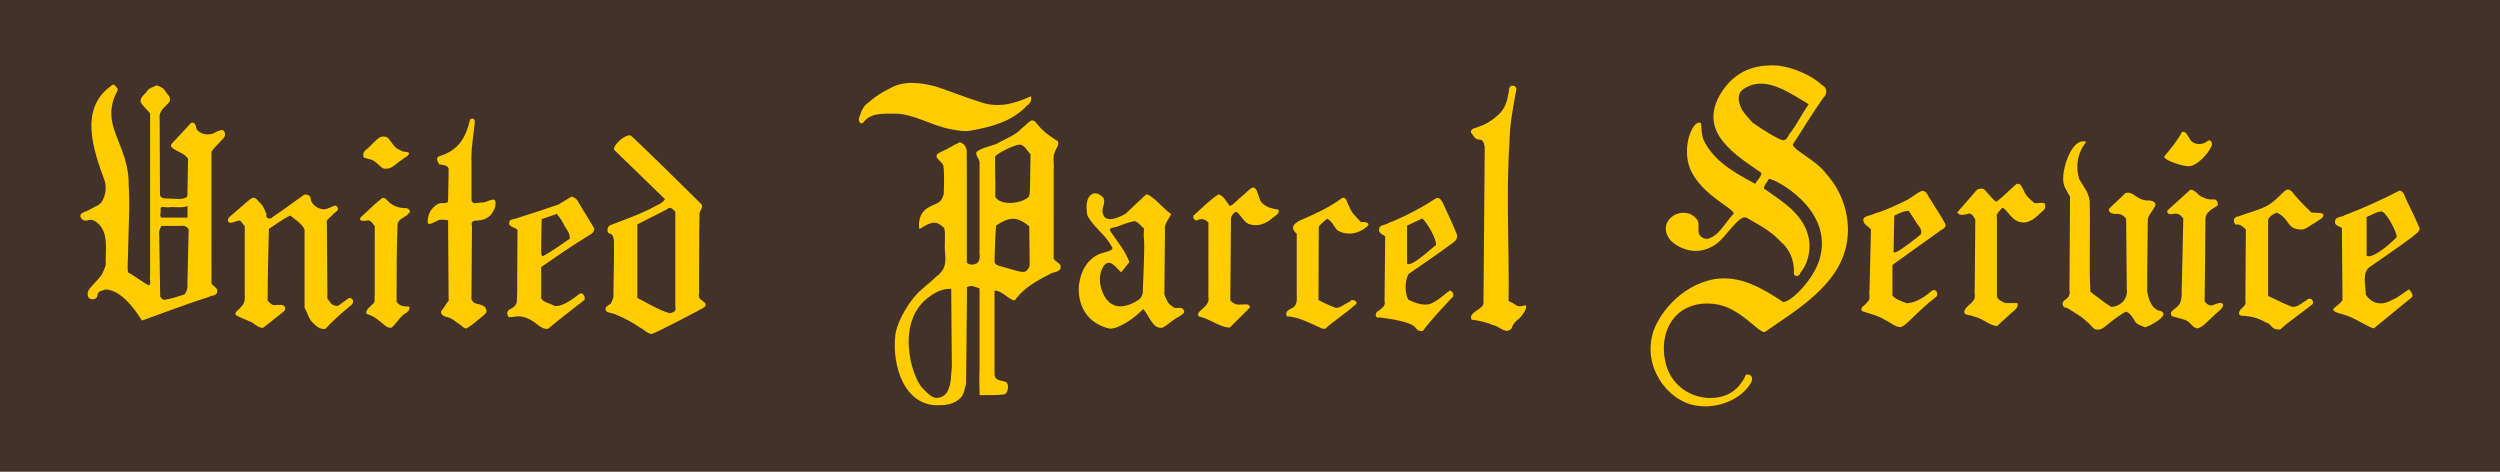
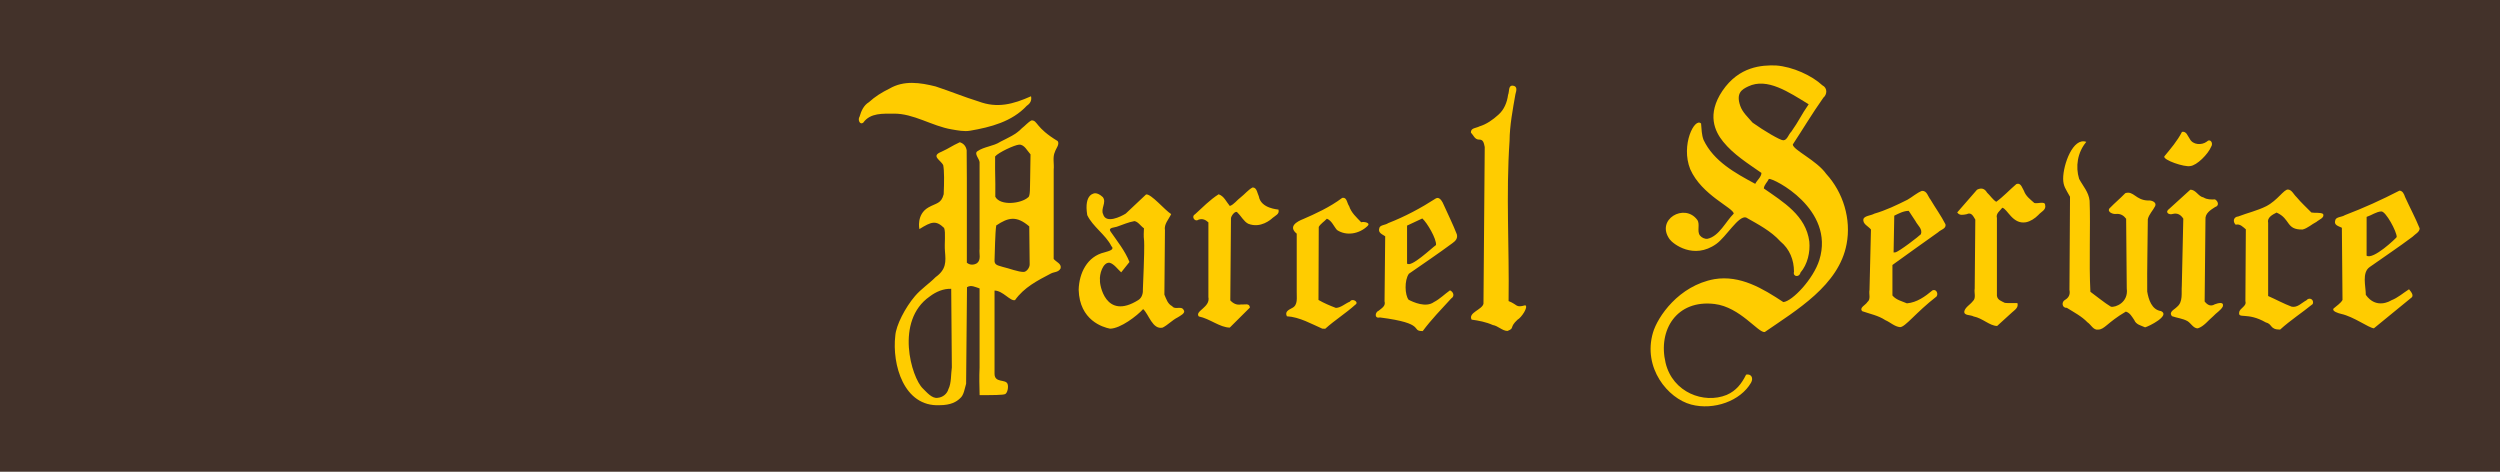
<svg xmlns="http://www.w3.org/2000/svg" width="1500" height="283.03" viewBox="0 0 581.464 109.714" version="1.1" id="svg8" xml:space="preserve">
  <defs id="defs2" />
  <g id="layer1" transform="translate(646.485,-321.243)">
    <rect y="321.243" x="-646.485" height="109.714" width="581.464" id="rect12" style="fill:#43322a;fill-opacity:1;stroke:none;stroke-width:10.583;stroke-linecap:round;stroke-linejoin:miter;stroke-miterlimit:4;stroke-dasharray:none;stroke-dashoffset:0;stroke-opacity:0.554" />
    <path id="path22" style="fill:#ffcc00;stroke-width:1.858" d="m -434.331,340.52 c -1.812,-0.007 -3.596,0.344 -5.284,1.337 -1.733,0.841 -3.354,1.851 -4.779,3.154 -1.209,0.723 -1.797,2.065 -2.17,3.369 -0.458,0.65 0.022,2.018 0.866,1.381 1.647,-2.32 4.616,-2.063 7.075,-2.09 4.648,-0.051 8.874,2.88 13.458,3.658 1.432,0.243 2.916,0.557 4.348,0.308 4.72,-0.821 9.679,-2.071 13.151,-5.8 0.805,-0.532 1.186,-1.246 0.986,-2.207 -4.175,1.854 -7.828,2.85 -12.198,1.21 -3.368,-1.039 -6.644,-2.395 -9.999,-3.494 -1.799,-0.449 -3.639,-0.817 -5.451,-0.825 z m 139.724,0.643 c -1.145,-0.091 -0.777,1.396 -1.122,2.138 -0.233,1.752 -0.915,3.466 -2.273,4.647 -1.27,1.15 -2.725,2.187 -4.385,2.688 -0.74,0.416 -2.074,0.327 -1.982,1.453 0.58,0.583 0.885,1.59 1.827,1.619 1.112,-0.079 1.187,0.889 1.383,1.732 -0.097,12.144 -0.195,24.288 -0.292,36.431 -0.264,1.397 -3.641,2.079 -2.757,3.712 1.653,0.227 3.365,0.553 4.913,1.252 1.251,0.194 2.173,1.344 3.423,1.385 1.796,-0.703 0.309,-0.738 2.34,-2.619 0.903,-0.48 2.591,-3.005 1.802,-3.358 -2.298,0.641 -1.686,-0.117 -3.88,-0.977 0.187,-12.511 -0.629,-24.793 0.23,-37.288 0.015,-3.506 0.762,-7.4 1.362,-10.831 0.228,-0.822 0.54,-1.832 -0.589,-1.983 z m -111.946,8.077 c -0.836,0.412 -1.507,1.267 -2.28,1.847 -1.366,1.467 -3.225,2.205 -4.966,3.117 -1.647,1.084 -3.781,1.107 -5.379,2.23 -0.76,0.568 0.436,1.697 0.53,2.51 v 20.196 c -0.144,1.117 0.416,2.482 -0.579,3.301 -0.731,0.471 -1.684,0.504 -2.383,-0.101 -0.028,-8.721 0.054,-17.463 -0.041,-26.172 -0.179,-0.925 -0.694,-1.555 -1.597,-1.843 -2.054,0.95 -2.235,1.275 -4.289,2.225 -2.536,1 -0.108,1.927 0.434,3.122 0.254,1.301 0.229,3.927 0.107,6.746 -0.574,2.241 -1.716,2.015 -3.57,3.081 -2.834,1.631 -2.082,5.031 -2.082,5.031 2.808,-1.753 3.841,-2.1 5.75,-0.268 0.416,1.078 0.034,3.503 0.202,5.471 0.205,2.397 0.324,4.162 -2.179,5.967 -1.526,1.539 -3.38,2.75 -4.787,4.398 -2.29,2.682 -4.408,6.797 -4.587,9.195 -0.79,6.743 1.978,16.589 10.289,16.192 2.642,0 3.95,-0.806 4.749,-1.58 0.919,-0.706 1.106,-2.35 1.431,-3.408 0.069,-7.486 0.137,-14.972 0.206,-22.459 0.979,-0.602 1.952,-0.009 2.925,0.286 v 18.446 c -0.103,2.027 -0.045,4.415 0.011,6.371 3.051,0.007 5.433,-0.002 5.943,-0.242 0.51,-0.241 0.824,-1.584 0.56,-2.342 -0.423,-1.214 -3.026,-0.148 -3.034,-2.381 v -19.355 c 1.975,0.033 3.665,2.549 4.768,2.222 2.124,-2.981 5.202,-4.539 8.356,-6.19 0.748,-0.395 1.732,-0.239 2.244,-1.185 0.277,-1.1 -1.044,-1.484 -1.615,-2.204 0.004,-6.931 0.006,-13.862 0.009,-20.793 0.139,-1.36 -0.305,-2.845 0.284,-4.108 0.236,-0.792 1.133,-1.727 0.651,-2.504 -5.262,-3.161 -4.627,-4.826 -6.083,-4.818 z m -2.908,5.642 c 1.238,-0.061 1.903,1.463 2.66,2.264 l -0.092,6.022 c -0.061,1.538 0.076,3.719 -0.474,3.98 -1.626,1.461 -6.458,2.029 -7.624,-0.137 0.047,-5.193 -0.091,-4.192 -0.044,-9.385 0.795,-0.934 4.502,-2.663 5.574,-2.743 z m 54.449,9.974 c -0.057,-0.006 -0.117,-0.006 -0.181,10e-4 -0.984,0.553 -1.798,1.556 -2.717,2.278 -0.865,0.622 -1.559,1.684 -2.536,2.017 -0.819,-0.964 -1.323,-2.288 -2.601,-2.723 -2.05,1.299 -3.729,3.056 -5.52,4.674 -0.883,0.449 -0.065,1.86 0.822,1.241 0.903,-0.326 1.647,-0.006 2.318,0.621 -0.002,5.784 -0.002,11.569 -0.004,17.353 0.525,2.42 -3.257,3.25 -2.234,4.523 2.575,0.521 4.885,2.56 7.209,2.596 l 4.676,-4.654 c -0.06,-1.141 -1.258,-0.625 -2.029,-0.731 -1.024,0.199 -1.836,-0.203 -2.527,-0.943 l 0.157,-19.053 c -0.031,-0.568 1.121,-2.085 1.556,-1.317 0.85,0.801 1.423,2.017 2.455,2.545 2.903,1.143 5.306,-1.001 5.686,-1.366 0.649,-0.544 1.662,-0.908 1.346,-1.93 -0.053,-0.044 -4.08,-0.2 -4.568,-3.088 -0.333,-0.666 -0.448,-1.965 -1.306,-2.046 z m -36.718,1.335 c -0.18,-0.002 -2.699,0.052 -1.877,5.089 1.261,2.663 4.286,4.561 5.614,7.204 0.816,0.82 -0.504,1.131 -1.594,1.453 -4.058,0.955 -5.911,4.839 -6.015,8.699 0.195,7.12 5.634,8.726 7.293,9.051 2.435,-0.013 6.348,-3.036 7.703,-4.556 1.313,1.181 2.172,4.855 4.541,4.308 1.221,-0.618 2.233,-1.743 3.496,-2.375 0.543,-0.355 1.913,-0.993 1.406,-1.682 -0.511,-1.128 -2.01,0.031 -2.682,-0.917 -1.067,-0.544 -1.375,-1.675 -1.82,-2.7 0.043,-4.981 0.087,-9.963 0.131,-14.944 -0.262,-1.459 0.879,-2.545 1.447,-3.784 -1.435,-0.873 -4.716,-4.813 -5.843,-4.563 -1.574,1.481 -3.148,2.962 -4.721,4.444 -1.192,0.742 -4.624,2.412 -5.258,0.161 -0.642,-1.32 0.855,-2.731 -0.068,-3.981 -0.7,-0.649 -1.279,-0.898 -1.753,-0.905 z m 57.609,1.055 c -0.061,0.004 -0.128,0.015 -0.198,0.034 -2.874,2.167 -6.387,3.757 -9.009,4.892 -1.536,0.602 -3.605,1.755 -1.556,3.42 v 13.533 c -0.044,1.31 0.359,3.1 -1.106,3.773 -0.821,0.44 -1.705,0.851 -1.183,1.912 2.942,0.152 5.85,1.846 8.231,2.875 0.231,0.007 0.462,0.015 0.692,0.023 2.209,-2.002 4.765,-3.579 6.972,-5.576 0.993,-0.584 -0.666,-1.671 -1.235,-0.735 -1.101,0.433 -2.065,1.416 -3.261,1.465 -1.363,-0.513 -2.787,-1.118 -4.051,-1.851 l 0.062,-16.98 c 0.405,-0.739 1.302,-1.263 1.891,-1.922 1.152,0.464 1.576,1.748 2.355,2.631 2.185,1.467 5.199,0.897 7.057,-0.893 0.908,-0.781 -0.761,-1.11 -1.43,-0.911 -1.092,-1.147 -2.313,-2.204 -2.81,-3.761 -0.481,-0.631 -0.501,-1.995 -1.423,-1.927 z m 21.935,0.033 c -0.095,0.006 -0.193,0.033 -0.292,0.085 -3.528,2.277 -7.239,4.262 -11.156,5.784 -0.601,0.458 -1.962,0.401 -2.051,1.197 -0.331,1.044 0.665,1.372 1.376,1.853 -0.051,5.039 -0.102,10.078 -0.153,15.118 0.314,1.082 -0.617,1.577 -1.333,2.172 -0.951,0.378 -1.037,1.923 0.249,1.587 11.065,1.41 6.989,3.17 9.967,3.17 2.004,-2.698 4.35,-5.101 6.615,-7.575 0.87,-0.534 0.545,-1.534 -0.275,-1.899 -1.266,0.893 -2.375,2.034 -3.758,2.739 -1.852,1.335 -4.763,0.03 -5.876,-0.558 -0.862,-1.122 -1.004,-4.502 0.07,-6.035 3.376,-2.352 6.796,-4.647 10.101,-7.096 0.738,-0.518 1.307,-1.113 1.059,-2.074 -0.911,-2.345 -2.061,-4.646 -3.096,-6.959 -0.232,-0.592 -0.778,-1.554 -1.445,-1.509 z m -3.49,4.775 c 1.094,0.95 3.358,4.79 3.184,6.182 -1.051,0.729 -5.792,5.307 -6.731,4.303 v -8.824 c 1.182,-0.553 2.365,-1.107 3.547,-1.66 z m -95.274,0.075 c 1.198,-0.014 2.4,0.527 3.856,1.77 l 0.096,8.861 c 0.006,0.763 -0.743,1.699 -1.361,1.726 -1.233,0.054 -3.526,-0.866 -4.9,-1.165 -0.863,-0.321 -2.018,-0.322 -1.91,-1.562 0.076,-1.758 0.126,-6.364 0.392,-8.076 1.437,-0.972 2.63,-1.54 3.828,-1.554 z m 28.328,0.536 c 0.884,0.164 1.448,1.178 2.207,1.672 -0.24,4.825 0.416,-1.561 -0.246,14.064 0.068,0.979 -0.184,2.071 -1.05,2.616 -7.754,4.889 -9.06,-3.856 -8.933,-4.523 -0.19,-1.432 0.701,-4.36 2.265,-4.134 1.036,0.286 1.916,1.583 2.669,2.227 l 1.922,-2.41 c -1.038,-2.601 -2.808,-4.784 -4.386,-7.072 -0.659,-1.002 0.944,-0.896 1.619,-1.187 1.325,-0.456 2.405,-0.961 3.934,-1.253 z m -42.625,15.752 c 0.049,6.092 0.098,12.184 0.147,18.276 -0.227,1.494 -0.086,3.685 -0.795,5.05 -0.313,1.124 -1.327,1.923 -2.483,2.023 -1.328,0.248 -2.571,-1.311 -3.464,-2.166 -2.657,-2.544 -6.537,-15.735 1.583,-21.391 1.459,-1.113 3.227,-1.871 5.012,-1.791 z" />
    <path id="path29" style="fill:#ffcc00;stroke-width:1.935" d="m -245.887,342.384 c -3.655,5.479 -1.761,9.413 0.186,11.819 2.409,2.976 5.77,5.066 8.903,7.26 -0.034,0.984 -1.027,1.672 -1.443,2.539 -4.646,-2.506 -9.655,-5.236 -12.015,-10.206 -0.466,-1.202 -0.465,-2.544 -0.584,-3.824 -1.481,-1.512 -4.775,4.979 -2.523,10.623 2.669,6.068 10.091,8.989 10.114,10.338 -1.835,1.795 -3.39,5.275 -6.107,5.851 -0.632,0.075 -1.354,-0.274 -1.746,-0.776 -0.76,-0.973 0.099,-2.658 -0.639,-3.647 -2.953,-3.958 -9.724,-0.068 -6.411,4.528 0.779,1.08 5.589,4.827 10.834,1.101 2.347,-1.667 5.177,-6.675 6.944,-6.165 2.814,1.605 5.774,3.125 7.973,5.558 2.184,1.801 3.164,4.33 3.172,7.053 -0.332,1.226 1.275,1.375 1.509,0.203 1.649,-1.905 2.292,-4.768 2.054,-7.224 -0.782,-6.045 -6.034,-9.166 -10.574,-12.34 0.041,-0.84 0.836,-1.467 1.168,-2.225 1.052,-0.211 15.412,7.015 11.742,18.846 -1.373,4.425 -6.291,9.623 -8.377,9.806 -4.789,-3.161 -10.026,-6.323 -16.028,-5.337 -8.335,1.505 -13.23,8.798 -14.295,12.439 -2.402,8.204 3.445,15.294 8.886,16.732 5.257,1.389 11.483,-0.827 13.929,-5.096 0.63,-1.119 1.7e-4,-2.11 -1.15,-1.865 -1.048,2.107 -2.302,3.745 -4.519,4.715 -5.275,2.153 -12.559,-0.544 -14.209,-7.445 -1.828,-7.642 2.569,-14.772 11.399,-13.701 5.952,0.722 10.174,6.795 11.667,6.521 7.398,-5.107 17.252,-10.87 19.031,-20.46 1.105,-5.794 -0.779,-11.993 -4.737,-16.316 -2.219,-3.151 -7.749,-5.585 -7.776,-6.843 2.713,-4.128 4.283,-6.856 7.12,-10.898 0.845,-0.688 1.031,-2.225 -0.253,-2.873 -2.383,-2.231 -6.873,-4.335 -10.809,-4.61 -3.225,-0.096 -8.541,0.175 -12.438,5.92 z m 20.072,3.113 c -1.787,2.561 -2.247,3.847 -4.055,6.392 -0.648,0.606 -0.914,1.962 -1.861,1.985 -0.712,-0.003 -4.452,-2.189 -7.121,-4.1 -1.051,-1.226 -2.355,-2.388 -2.882,-3.922 -1.027,-2.989 0.389,-3.808 1.856,-4.51 4.409,-2.111 9.441,1.33 14.063,4.156 z m 86.827,6.416 c -1.073,2.109 -2.619,3.889 -4.11,5.707 -0.323,0.837 4.676,2.537 6.02,2.248 1.54,-0.13 4.161,-2.767 4.873,-4.494 0.562,-0.798 -0.176,-2.053 -1.042,-1.174 -1.181,0.866 -3.206,0.749 -3.922,-0.643 -0.498,-0.673 -0.785,-1.857 -1.819,-1.644 z m -22.263,2.324 c -3.053,-1.111 -5.385,5.217 -5.376,8.609 0.024,1.713 0.582,2.329 1.596,4.158 l -0.131,21.673 c 0.211,1.038 -0.145,1.816 -1.064,2.336 -0.841,0.467 -0.662,1.902 0.436,1.814 1.655,1.037 3.451,1.958 4.823,3.382 0.832,0.542 1.354,1.864 2.469,1.693 1.51,4e-5 2.091,-1.623 6.452,-4.185 0.974,0.291 1.415,1.18 1.954,1.96 0.423,1.082 1.575,1.263 2.522,1.699 0.881,-0.216 5.927,-2.746 3.722,-3.774 -2.197,-0.309 -2.922,-2.729 -3.23,-4.554 -0.054,-5.599 0.111,-11.214 0.141,-16.819 0.245,-1.118 1.199,-2.03 1.716,-3.069 0.39,-0.903 -0.87,-1.384 -1.66,-1.283 -2.899,-0.074 -3.34,-2.318 -5.284,-1.715 -1.418,1.458 -2.309,2.128 -3.727,3.586 -0.506,0.821 0.861,1.382 1.63,1.247 0.977,-0.071 1.711,0.36 2.282,1.128 l 0.144,16.21 c 0.449,3.283 -2.678,4.471 -3.676,4.242 -1.43,-0.824 -3.407,-2.486 -4.782,-3.47 -0.354,-6.825 0.055,-15.018 -0.181,-21.177 -0.243,-2.062 -1.491,-3.315 -2.441,-5.084 -0.876,-2.84 -0.4,-6.134 1.669,-8.606 z m -15.9,9.741 c -0.108,7.1e-4 -0.226,0.022 -0.355,0.071 -1.574,1.344 -3.048,2.947 -4.685,4.128 -0.803,-0.496 -1.405,-1.457 -2.131,-2.132 -0.564,-0.971 -1.347,-1.182 -2.337,-0.679 -1.535,1.761 -3.07,3.523 -4.605,5.284 0.543,0.793 1.379,0.56 2.191,0.413 1.114,-0.551 1.52,0.45 2.016,1.256 -0.047,5.341 -0.093,10.683 -0.14,16.024 -0.184,0.968 0.389,2.25 -0.44,2.951 -0.599,0.792 -1.715,1.371 -1.966,2.305 -0.221,1.112 1.435,0.815 2.133,1.238 2.153,0.427 3.675,2.159 5.485,2.224 1.146,-1.043 2.291,-2.086 3.436,-3.128 0.682,-0.621 1.596,-1.139 1.285,-2.2 -0.971,-0.032 -1.973,0.064 -2.924,-0.048 -0.778,-0.414 -1.744,-0.659 -1.843,-1.681 v -18.045 c -0.29,-1.064 0.694,-1.654 1.254,-2.402 1.202,0.259 2.37,3.899 5.469,3.386 1.09,-0.211 2.129,-0.901 2.915,-1.702 0.608,-0.734 1.886,-1.176 1.579,-2.312 -0.009,-0.986 -1.75,-0.243 -2.516,-0.474 -0.93,-0.832 -1.972,-1.577 -2.404,-2.802 -0.372,-0.622 -0.66,-1.683 -1.418,-1.678 z m 62.82,1.348 c -0.965,-0.053 -2.421,2.514 -5.061,3.877 -2.053,1.036 -4.352,1.552 -6.502,2.383 -1.114,0.088 -1.342,1.194 -0.607,1.92 1.007,-0.261 1.655,0.492 2.364,1.073 l -0.103,16.722 c 0.359,1.2 -1.324,1.575 -1.439,2.583 -0.296,1.618 1.873,-0.127 6.165,2.339 1.626,0.396 0.904,1.682 3.349,1.682 2.376,-2.168 5.13,-3.94 7.592,-5.956 0.381,-1.03 -0.779,-1.694 -1.489,-0.851 -1.112,0.577 -2.047,1.744 -3.41,1.477 -1.855,-0.69 -3.646,-1.68 -5.477,-2.483 v -16.999 c -0.301,-1.258 1.011,-1.933 1.963,-2.409 3.308,1.473 2.122,4.019 6.033,3.945 1.168,-0.273 2.144,-1.231 3.236,-1.775 0.553,-0.507 1.997,-0.968 1.533,-1.861 -0.679,-0.395 -1.845,-0.161 -2.704,-0.323 -1.162,-1.198 -2.411,-2.314 -3.472,-3.605 -0.651,-0.591 -1.071,-1.688 -1.97,-1.738 z m -22.732,0.048 c -1.625,1.477 -3.252,2.953 -4.877,4.429 -1.11,0.768 -0.147,1.538 0.892,1.179 1.06,-0.241 1.796,0.245 2.365,1.112 l -0.347,15.628 c -0.131,1.647 0.331,3.739 -1.126,4.897 -0.613,0.663 -1.987,1.136 -1.162,2.162 1.185,0.42 2.537,0.536 3.615,1.153 0.821,0.503 1.371,1.7 2.398,1.678 1.434,-0.458 2.413,-1.856 3.593,-2.833 0.683,-0.764 1.755,-1.358 2.205,-2.224 0.372,-1.26 -1.126,-0.803 -1.849,-0.541 -0.969,0.59 -1.707,0.155 -2.362,-0.65 0.063,-6.354 0.127,-12.709 0.191,-19.063 -0.124,-1.42 1.194,-2.242 2.249,-2.907 1.01,-0.298 0.715,-1.359 -0.024,-1.776 -0.926,0.035 -1.85,0.061 -2.666,-0.451 -1.249,-0.223 -1.813,-1.872 -3.095,-1.792 z m 48.661,0.205 c -4.17,2.146 -8.288,4.021 -12.708,5.704 -0.655,0.466 -2.117,0.377 -2.234,1.212 -0.369,1.129 0.749,1.321 1.542,1.72 0.049,5.597 0.099,11.194 0.148,16.792 -0.429,0.795 -1.375,1.357 -2.074,1.983 -0.468,0.643 1.159,1.127 1.764,1.26 2.951,0.652 6.302,3.198 7.609,3.355 l 8.589,-7.026 c 0.918,-0.527 0.016,-1.502 -0.418,-2.06 -1.366,0.866 -2.591,1.982 -4.115,2.567 -0.271,0.172 -3.528,2.139 -5.935,-1.266 0.011,-1.957 -0.986,-5.201 0.931,-6.491 3.307,-2.342 6.694,-4.588 9.94,-7.023 0.562,-0.604 1.64,-1.065 1.654,-1.941 -0.991,-2.459 -2.281,-4.852 -3.387,-7.286 -0.261,-0.777 -0.584,-1.454 -1.306,-1.501 z m -111.073,0.058 c -1.169,0.448 -2.235,1.419 -3.366,2.061 -2.493,1.247 -5.024,2.462 -7.711,3.24 -0.763,0.444 -2.139,0.461 -2.51,1.179 -0.304,1.217 1.092,1.696 1.733,2.503 -0.112,4.682 -0.224,9.364 -0.336,14.046 -0.197,0.927 0.364,2.17 -0.493,2.823 -0.398,0.711 -1.974,1.298 -1.197,2.133 1.813,0.642 3.748,0.999 5.371,2.082 1.149,0.49 2.156,1.502 3.405,1.624 1.213,0.037 3.653,-3.366 8.498,-7.12 0.497,-0.675 -0.065,-1.807 -0.928,-1.439 -1.721,1.441 -3.653,2.833 -5.956,3.026 -1.185,-0.51 -2.513,-0.788 -3.367,-1.831 v -7.094 c 3.548,-2.534 7.067,-5.11 10.638,-7.612 0.576,-0.609 1.929,-0.814 1.701,-1.842 -0.992,-1.962 -2.345,-3.821 -3.476,-5.743 -0.624,-0.744 -0.817,-2.116 -2.007,-2.038 z m -3.07,4.645 c 0.522,0.792 1.044,1.584 1.566,2.377 0.493,1.004 1.724,1.84 1.26,3.061 -0.387,0.423 -5.102,4.092 -5.987,4.23 0,0 -0.09,9.6e-4 -0.358,0.005 0.052,-2.85 0.103,-5.699 0.155,-8.548 1.077,-0.523 2.136,-1.109 3.364,-1.126 z m 109.928,0.137 c 1.045,-0.039 3.609,4.731 3.574,5.956 -0.184,0.312 -5.467,5.353 -7.008,4.328 0.002,-3.007 0.005,-6.014 0.007,-9.02 1.134,-0.361 2.291,-1.235 3.426,-1.264 z" />
-     <path id="path30" style="fill:#ffcc00;stroke-width:1.669" d="m -494.899,398.924 c -1.039,-0.091 -1.801,-1.048 -2.726,-1.496 -1.801,-1.208 -3.726,-2.271 -5.736,-3.071 -0.676,-0.296 -1.671,-0.316 -2.159,-0.775 -0.447,-0.91 0.37,-1.25 1.034,-1.66 0.465,-0.791 0.81,-1.612 0.673,-2.549 0.023,-4.006 0.191,-8.024 0.124,-12.022 -0.131,-0.783 -0.121,-1.677 -1.104,-1.793 -0.637,-0.312 -0.5,-1.685 0.261,-1.933 3.463,-1.397 7.044,-2.532 10.313,-4.364 0.902,-0.432 1.83,-0.83 2.4,-1.696 l -11.866,-11.512 c -0.193,-1.098 2.543,-3.621 3.892,-3.305 1.873,1.593 15.472,15.005 16.223,15.769 0.849,0.657 0.01,1.499 -0.215,2.274 -0.132,5.882 -0.062,11.805 -0.117,17.703 0.162,0.747 -0.368,1.821 0.308,2.325 0.51,0.528 1.59,0.85 1.111,1.737 -0.276,0.383 -12.032,6.386 -12.416,6.367 z m 4.2,-4.826 c 0.889,-0.154 1.585,-0.541 1.286,-1.553 v -22.062 c -0.594,-0.569 -1.158,-1.361 -1.938,-0.564 -2.297,1.172 -4.595,2.343 -6.892,3.515 v 17.099 c 2.488,1.252 4.847,2.792 7.544,3.565 z m -83.086,2.16 c -0.946,-0.914 -1.213,-2.344 -1.87,-3.476 V 374.614 c -0.688,-1.457 -2.111,-2.243 -3.302,-3.241 -1.792,0.815 -3.337,2.047 -4.982,3.112 -0.127,5.206 -0.291,11.165 -0.304,16.7 0.578,0.563 1.111,1.244 2.012,0.986 0.736,0.063 1.667,-0.289 2.03,0.569 0.313,0.796 -0.798,1.299 -1.316,1.774 -1.255,0.993 -2.509,1.986 -3.764,2.979 -1.252,0.108 -2.059,-1.186 -3.21,-1.521 -1.026,-0.525 -2.278,-0.845 -3.168,-1.496 -0.368,-0.768 0.846,-1.181 1.178,-1.791 0.795,-0.719 1.05,-1.775 0.916,-2.811 v -16.061 c -0.574,-0.455 -0.909,-1.7 -1.791,-1.137 -0.701,0.095 -1.479,0.733 -2.079,0.113 -0.235,-0.896 0.598,-1.283 1.158,-1.8 1.443,-1.189 2.802,-2.56 4.298,-3.636 0.893,-0.447 1.33,0.446 1.886,0.989 0.838,0.716 1.223,1.809 1.599,2.797 -0.317,0.957 0.924,1.259 1.437,0.556 2.5,-1.653 4.894,-3.456 7.334,-5.195 0.93,-0.068 1.521,0.256 1.535,1.243 0.502,1.669 2.804,2.716 4.037,1.898 0.701,-0.04 1.819,-1.151 2.129,-0.185 0.613,0.78 -0.818,1.228 -1.197,1.847 -0.544,0.613 -1.535,1.035 -1.247,2.002 l 0.132,17.378 c 0.544,0.683 0.926,1.584 1.903,1.681 0.774,0.271 1.372,-0.75 2.068,-1.056 0.652,-0.435 1.321,-1.282 1.917,-0.322 0.346,0.819 -0.428,1.282 -0.992,1.744 -1.883,1.565 -3.699,3.202 -5.361,5.003 -1.33,0.205 -2.187,-0.705 -2.985,-1.477 z m 36.088,1.182 c -0.747,0.658 -1.363,-0.579 -2.046,-0.853 -0.957,-0.718 -1.881,-1.504 -3.109,-1.668 -0.576,-0.205 -1.288,-0.7 -0.987,-1.395 0.829,-0.87 0.865,-1.422 1.695,-2.291 -0.042,-6.259 -0.084,-12.519 -0.127,-18.778 -0.962,-0.077 -1.951,-0.317 -2.798,0.292 -0.572,0.198 -1.482,0.874 -1.92,0.419 -0.055,-0.526 -0.187,-3.195 2.561,-4.575 0.642,-0.244 1.957,0.122 2.161,-0.52 l 0.129,-7.646 c -0.406,-0.881 -1.396,-0.767 -2.203,-0.967 -0.414,-0.588 -0.911,-1.759 0.149,-1.913 4.475,-1.411 6.075,-4.417 7.044,-8.553 1.122,-0.492 1.142,0.288 1.041,1.208 -0.321,3.01 -0.879,6.006 -0.716,9.045 7.8e-4,2.872 0.002,5.744 0.002,8.616 0.287,1.077 1.384,0.482 2.187,0.495 0.889,0.089 1.608,-0.43 2.401,-0.616 1.176,-0.361 1.009,0.621 0.969,1.476 -0.659,2.022 -1.857,3.161 -4.022,3.307 -0.943,0.007 -1.767,0.12 -1.428,1.267 l -0.119,16.952 c 0.221,0.969 1.073,1.138 1.928,1.301 0.634,0.33 1.127,0.281 1.394,0.937 0.442,0.954 -0.029,1.11 -0.559,1.681 -1.22,0.904 -2.312,2.024 -3.627,2.78 z m 12.481,-2.563 c -0.948,-0.198 -1.939,0.14 -2.905,0.162 -0.583,-0.631 -0.558,-1.598 0.341,-1.909 0.716,-0.389 1.369,-0.829 1.495,-1.695 0.186,-2.626 0.051,-5.311 0.114,-7.959 0.015,-2.915 0.029,-5.831 0.044,-8.746 -0.462,-0.597 -1.503,-0.633 -1.872,-1.202 -0.287,-1.001 0.355,-1.287 1.242,-1.385 3.372,-1.058 6.746,-2.15 10.084,-3.297 1.042,-0.628 2.084,-1.257 3.126,-1.885 0.826,0.231 1.396,0.75 1.722,1.543 1.189,1.959 2.377,3.919 3.566,5.878 -0.003,0.964 -0.788,1.354 -1.527,1.778 -3.695,2.263 -7.265,4.716 -10.826,7.182 -4.2e-4,2.419 -8.6e-4,4.838 -9.6e-4,7.257 0.512,1.042 1.88,1.089 2.799,1.658 1.492,0.817 4.746,-1.564 6.214,-2.747 0.804,-0.283 1.338,0.949 1.032,1.511 -2.841,2.209 -5.705,4.39 -8.453,6.714 -2.098,0.193 -2.874,-2.267 -6.195,-2.858 z m 5.048,-14.076 c 2.155,-1.173 4.161,-2.66 6.2,-4.038 0.149,-1.385 -0.998,-2.401 -1.531,-3.592 -0.392,-0.786 -0.93,-1.476 -1.468,-2.167 l -3.534,1.21 c -0.01,2.694 -0.159,5.413 -0.085,8.092 0.129,0.197 0.07,0.615 0.418,0.496 z m -37.909,15.216 c -1.104,-0.851 -1.823,-1.428 -3.167,-1.734 -0.27,-1.042 0.729,-1.526 1.302,-2.187 0.919,-0.542 0.431,-1.309 0.613,-2.254 8.9e-4,-5.33 0.002,-10.661 0.003,-15.991 -0.535,-0.665 -0.948,-1.582 -1.956,-1.275 -0.733,0.109 -2.014,0.065 -1.231,-0.872 1.575,-1.376 3.023,-2.942 4.676,-4.202 0.83,-0.76 1.343,0.428 1.976,0.879 0.97,0.822 2.213,1.238 3.484,1.266 0.7,-0.146 1.829,0.726 0.902,1.248 -0.713,0.984 -2.226,1.114 -2.539,2.418 -0.244,5.907 -0.232,12.121 -0.232,18.132 0.943,1.195 1.606,0.976 2.942,1.115 0.283,0.934 -0.587,1.356 -1.251,1.811 -1.436,1.218 -1.495,1.853 -2.889,3.121 -1.132,0.08 -1.801,-0.865 -2.632,-1.476 z m -55.398,-0.218 c -0.155,-0.096 -3.893,-7.016 -8.418,-7.244 -0.738,0.313 -1.798,0.279 -1.902,1.278 -0.083,1.054 -1.177,1.182 -1.765,0.886 -0.589,-0.296 -0.696,-1.249 -0.34,-1.948 0.894,-1.329 2.247,-2.394 3.128,-3.743 0.444,-1.006 1.058,-1.975 0.862,-3.122 -0.01,-3.047 0.649,-6.639 -1.956,-8.874 -0.586,-0.44 -1.28,-0.828 -2.12,-0.582 -0.825,0.407 -1.772,-0.27 -1.812,-0.951 -0.054,-0.905 1.491,-1.034 2.243,-1.541 0.913,-0.615 2.172,-0.885 2.757,-1.818 0.869,-1.386 1.137,-3.304 0.647,-4.864 -2.588,-7.037 -6.039,-16.754 1.507,-22.043 0.547,-0.837 1.305,0.27 1.564,0.794 -0.054,0.656 -2.072,3.031 -1.363,7.359 0.66,4.029 3.98,8.477 3.883,14.853 0.342,5.074 -0.069,10.155 -0.13,15.232 0.024,1.7 -0.229,3.443 -0.032,5.117 1.601,0.835 3.122,2.15 4.799,2.986 0.742,-0.099 0.156,-1.525 0.343,-2.179 v -37.786 c -0.695,-0.864 -1.634,-1.636 -2.177,-2.558 -0.268,-1.164 0.919,-1.787 1.493,-2.638 0.488,-0.753 1.443,-0.896 2.176,-1.328 0.838,0.311 1.691,0.602 2.105,1.464 0.44,0.666 1.235,1.211 0.999,2.106 -0.29,1.087 -2.723,1.903 -2.369,4.35 0.024,5.913 0.047,11.827 0.071,17.74 0.456,0.807 1.33,0.654 2.125,0.682 1.385,-0.031 2.845,0.39 4.113,-0.339 0.349,-0.588 0.066,-1.617 0.181,-2.369 0.037,-2.18 0.075,-4.359 0.112,-6.539 -0.842,-1.32 -2.51,-1.624 -3.663,-2.535 -0.862,-0.735 0.244,-1.272 0.699,-1.874 1.22,-1.312 2.44,-2.624 3.661,-3.937 1.009,-0.337 1.045,0.67 1.294,1.383 0.477,1.073 2.686,1.889 4.509,0.732 0.539,-0.259 1.708,-0.873 1.94,-0.041 0.472,0.78 -0.101,1.466 -0.681,1.971 -0.74,0.9 -1.731,1.7 -2.318,2.66 -0.02,10.22 0.013,20.44 0.015,30.661 0.374,0.638 1.564,1.062 1.319,1.862 -0.013,1.015 -1.283,0.861 -1.97,1.25 -6.606,2.125 -15.313,5.483 -15.53,5.485 z m 5.782,-4.934 c 1.412,-0.183 2.731,-0.762 4.099,-1.134 0.551,-0.669 0.808,-1.426 0.696,-2.294 0.098,-4.289 0.195,-8.579 0.293,-12.868 -0.476,-0.73 -1.172,-0.928 -2.01,-0.784 h -4.287 c -0.545,0.72 -0.658,1.546 -0.547,2.425 0.075,4.673 0.15,9.346 0.224,14.019 0.438,0.65 0.721,0.933 1.531,0.636 z m 1.678,-19.016 h 3.145 v -2.713 c -1.312,0.589 -2.811,0.169 -4.208,0.294 -0.619,0.211 -2.12,-0.46 -2.081,0.409 0.2,0.652 -0.493,2.197 0.545,2.011 z m 49.4,-11.37 c -1.094,0.199 -1.687,-0.993 -2.527,-1.497 -0.704,-0.748 -1.816,-0.728 -2.724,-1.091 -0.331,-0.85 -0.029,-1.484 0.717,-1.967 1.025,-0.88 1.883,-2.04 3.015,-2.741 0.808,-0.41 1.924,-0.165 2.329,0.694 0.694,0.857 1.217,1.924 2.362,2.227 0.554,0.656 1.858,0.248 2.1,0.777 -0.097,0.724 -1.129,0.994 -1.621,1.5 -1.213,0.675 -2.188,2.098 -3.65,2.099 z" />
  </g>
</svg>